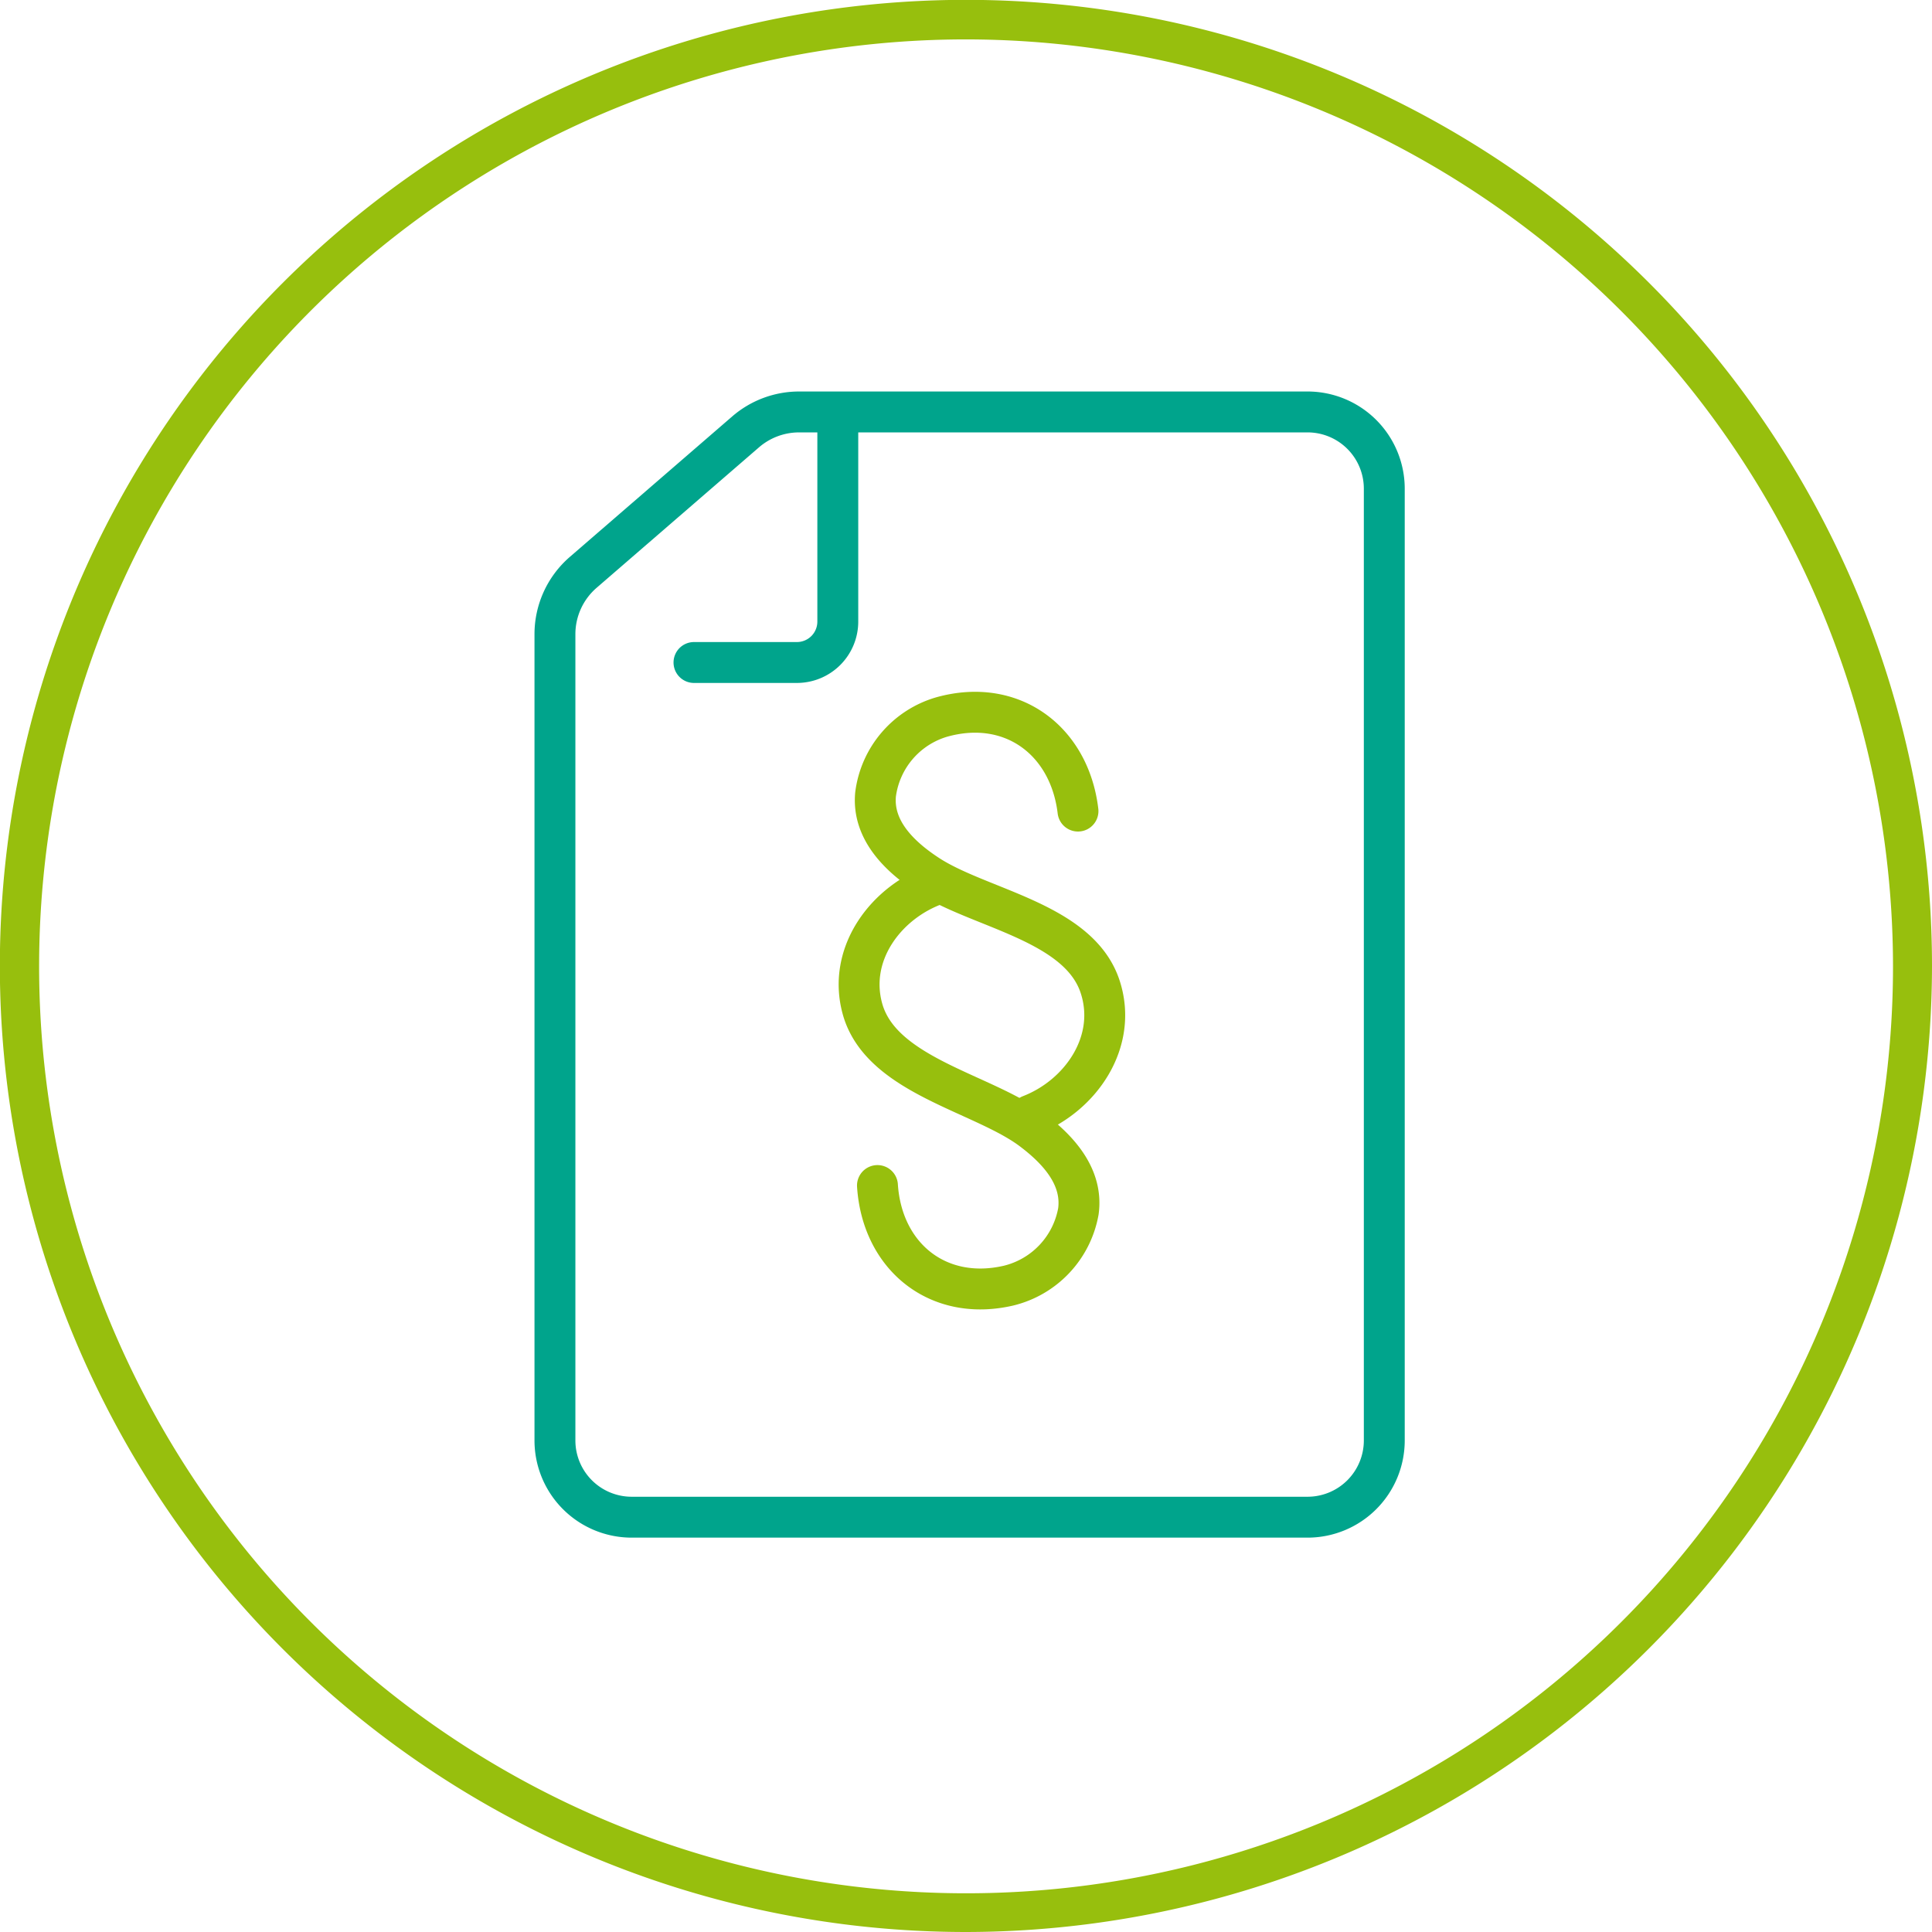
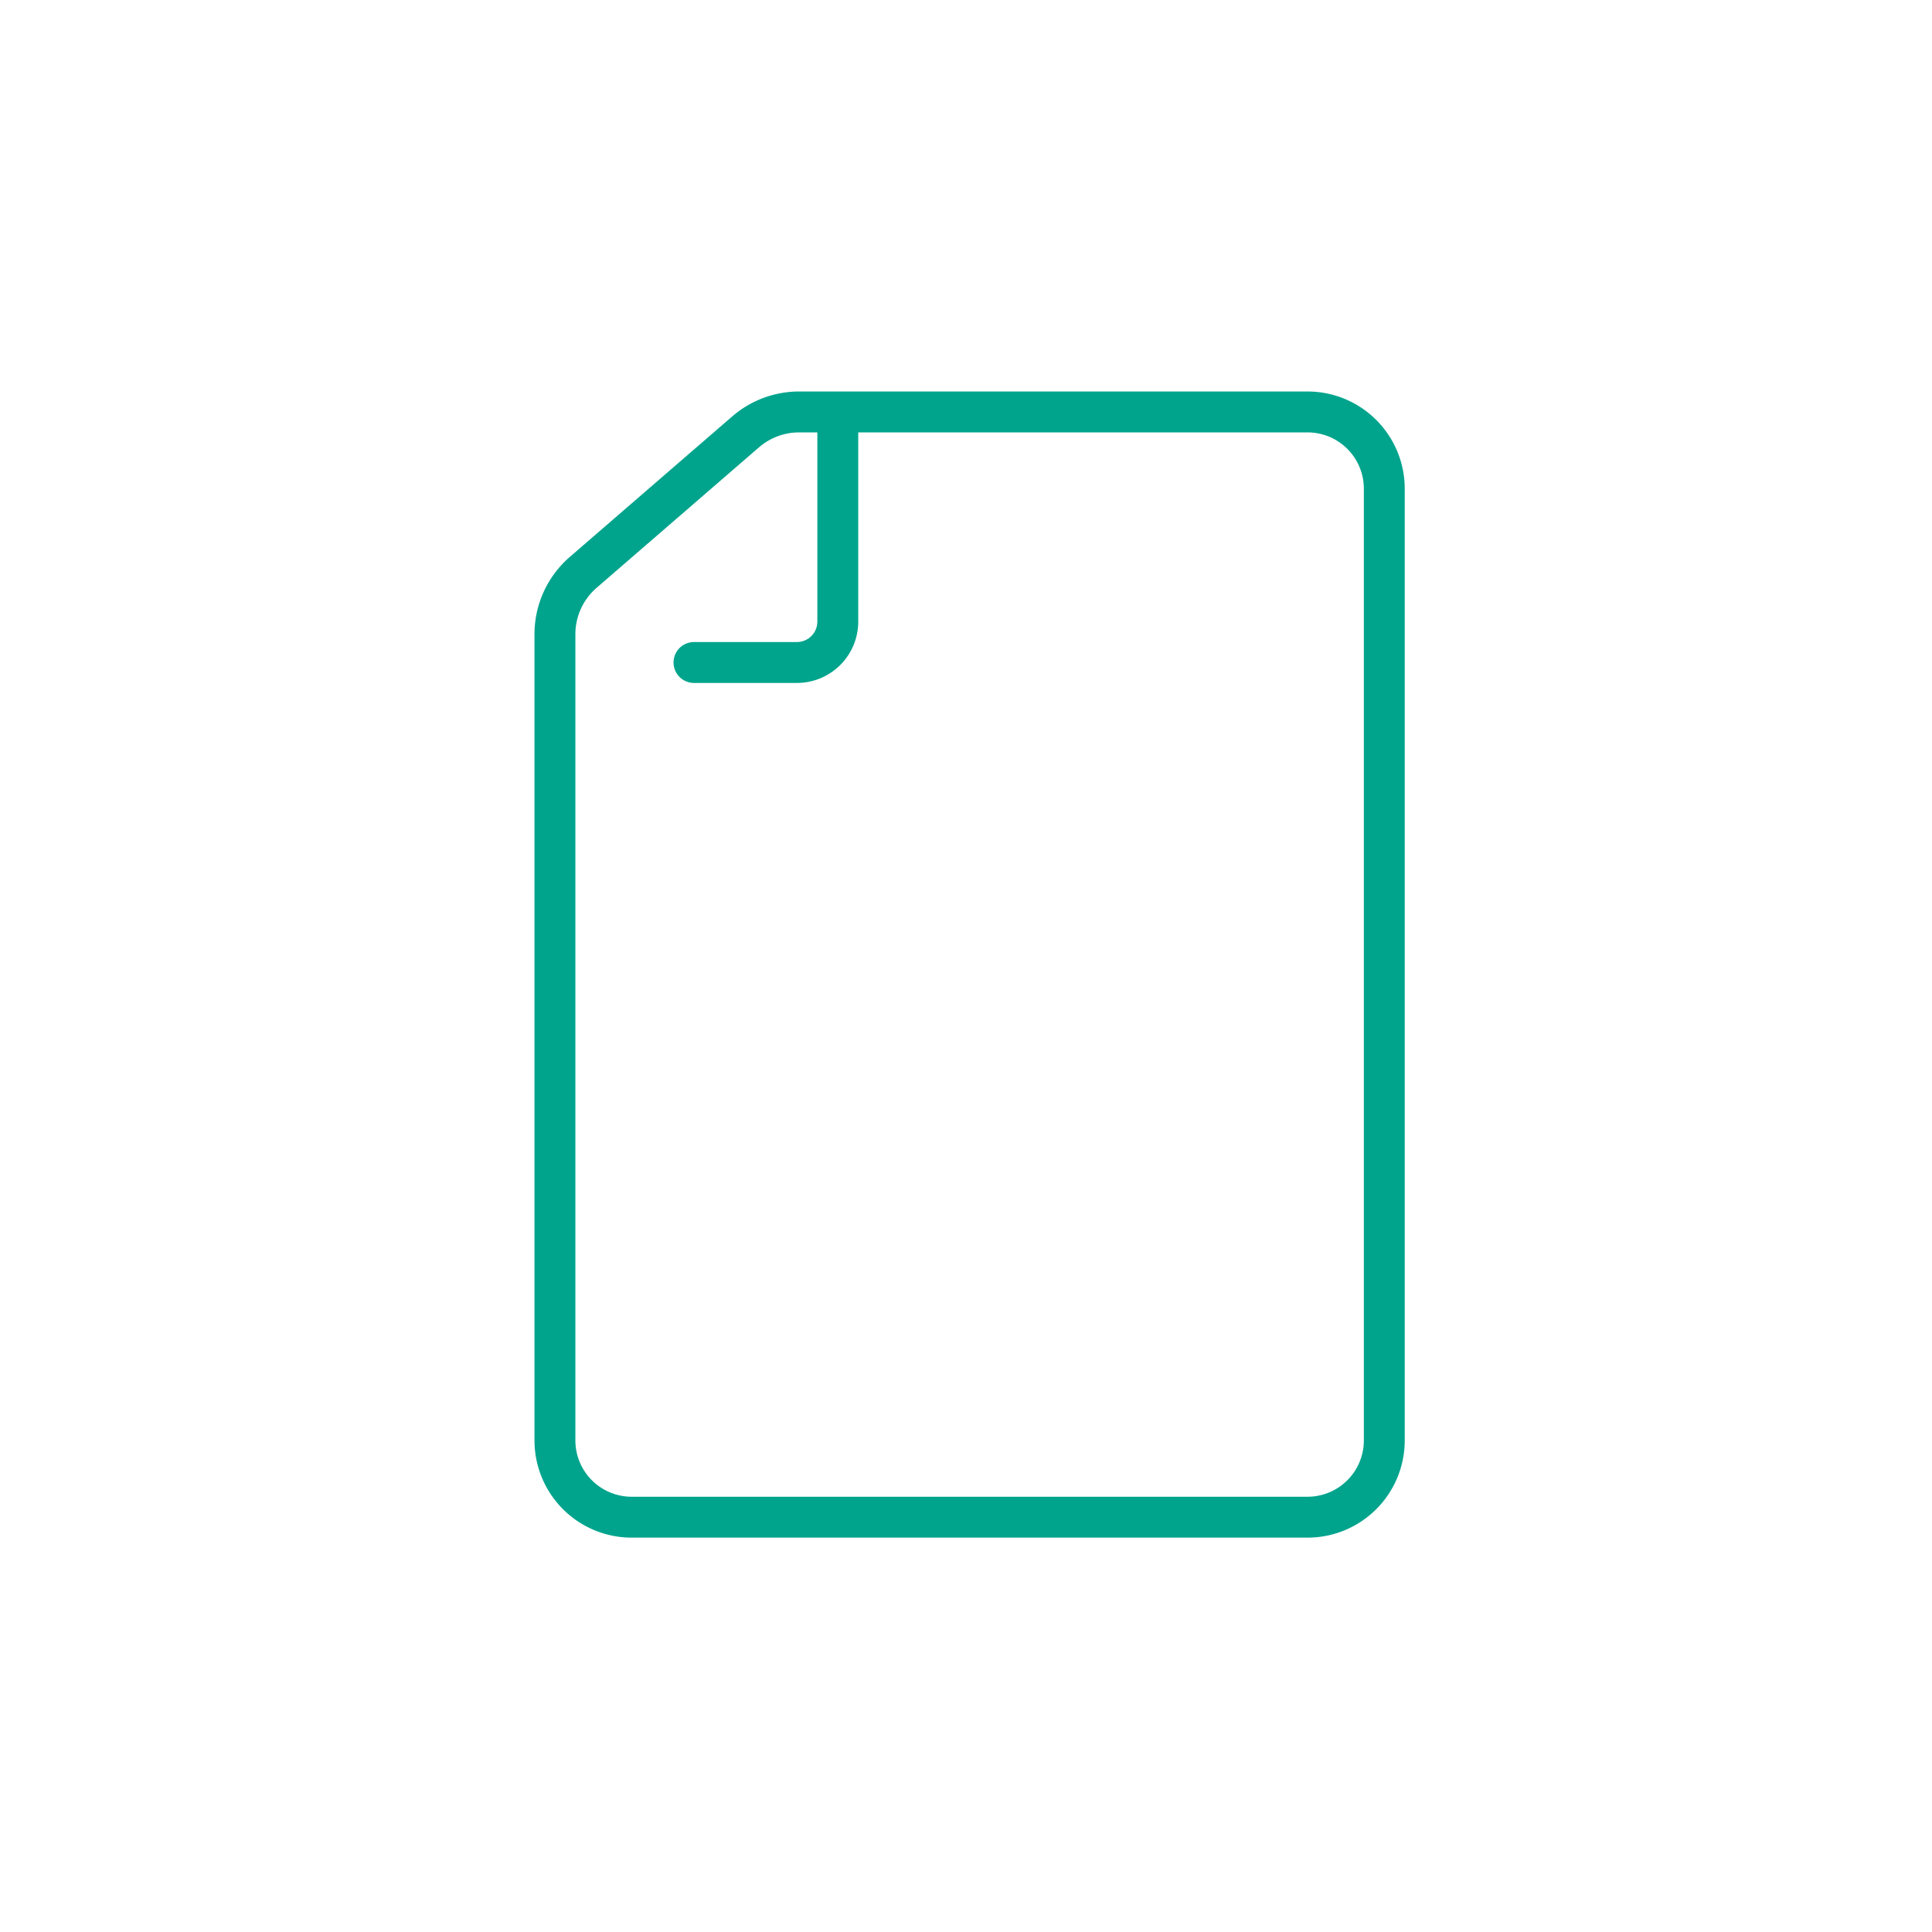
<svg xmlns="http://www.w3.org/2000/svg" viewBox="0 0 141.73 141.73">
  <defs>
    <style>
      .cls-1 {
        fill: #97bf0d;
      }

      .cls-2, .cls-3 {
        fill: none;
        stroke-linecap: round;
        stroke-linejoin: round;
        stroke-width: 3px;
      }

      .cls-2 {
        stroke: #00a48c;
      }

      .cls-3 {
        stroke: #97bf0d;
      }
    </style>
  </defs>
  <title>BEL_Icon_Paragraph_1</title>
  <g id="Kreis">
-     <path class="cls-1" d="M70.87,2.89a68,68,0,1,0,68,68,68.06,68.06,0,0,0-68-68m0,138.84a70.87,70.87,0,1,1,70.86-70.86,70.95,70.95,0,0,1-70.86,70.86" />
    <g>
      <path class="cls-2" d="M101.55,54V35.83a5.63,5.63,0,0,0-5.62-5.61H58.62a6,6,0,0,0-3.92,1.46L42.77,42a6,6,0,0,0-2.06,4.52v59.17a5.63,5.63,0,0,0,5.62,5.61h49.6a5.63,5.63,0,0,0,5.62-5.61V54Z" />
      <path class="cls-2" d="M61.46,31.3V45.6a3,3,0,0,1-3,3H50.91" />
    </g>
    <g>
-       <path class="cls-3" d="M68.8,64.84c-3.74,1.27-6.66,5.09-5.53,9.17,1.36,4.9,8.76,6.14,12.4,8.85,1.9,1.42,3.79,3.42,3.44,6A6.85,6.85,0,0,1,74,94.31c-5.19,1.21-9.29-2.13-9.63-7.34" />
-       <path class="cls-3" d="M75.59,81.81c3.69-1.43,6.43-5.38,5.12-9.41-1.57-4.83-9-5.74-12.77-8.29-2-1.33-3.95-3.25-3.71-5.83a6.82,6.82,0,0,1,4.85-5.68c5.14-1.44,9.38,1.71,10,6.9" />
-     </g>
+       </g>
  </g>
</svg>